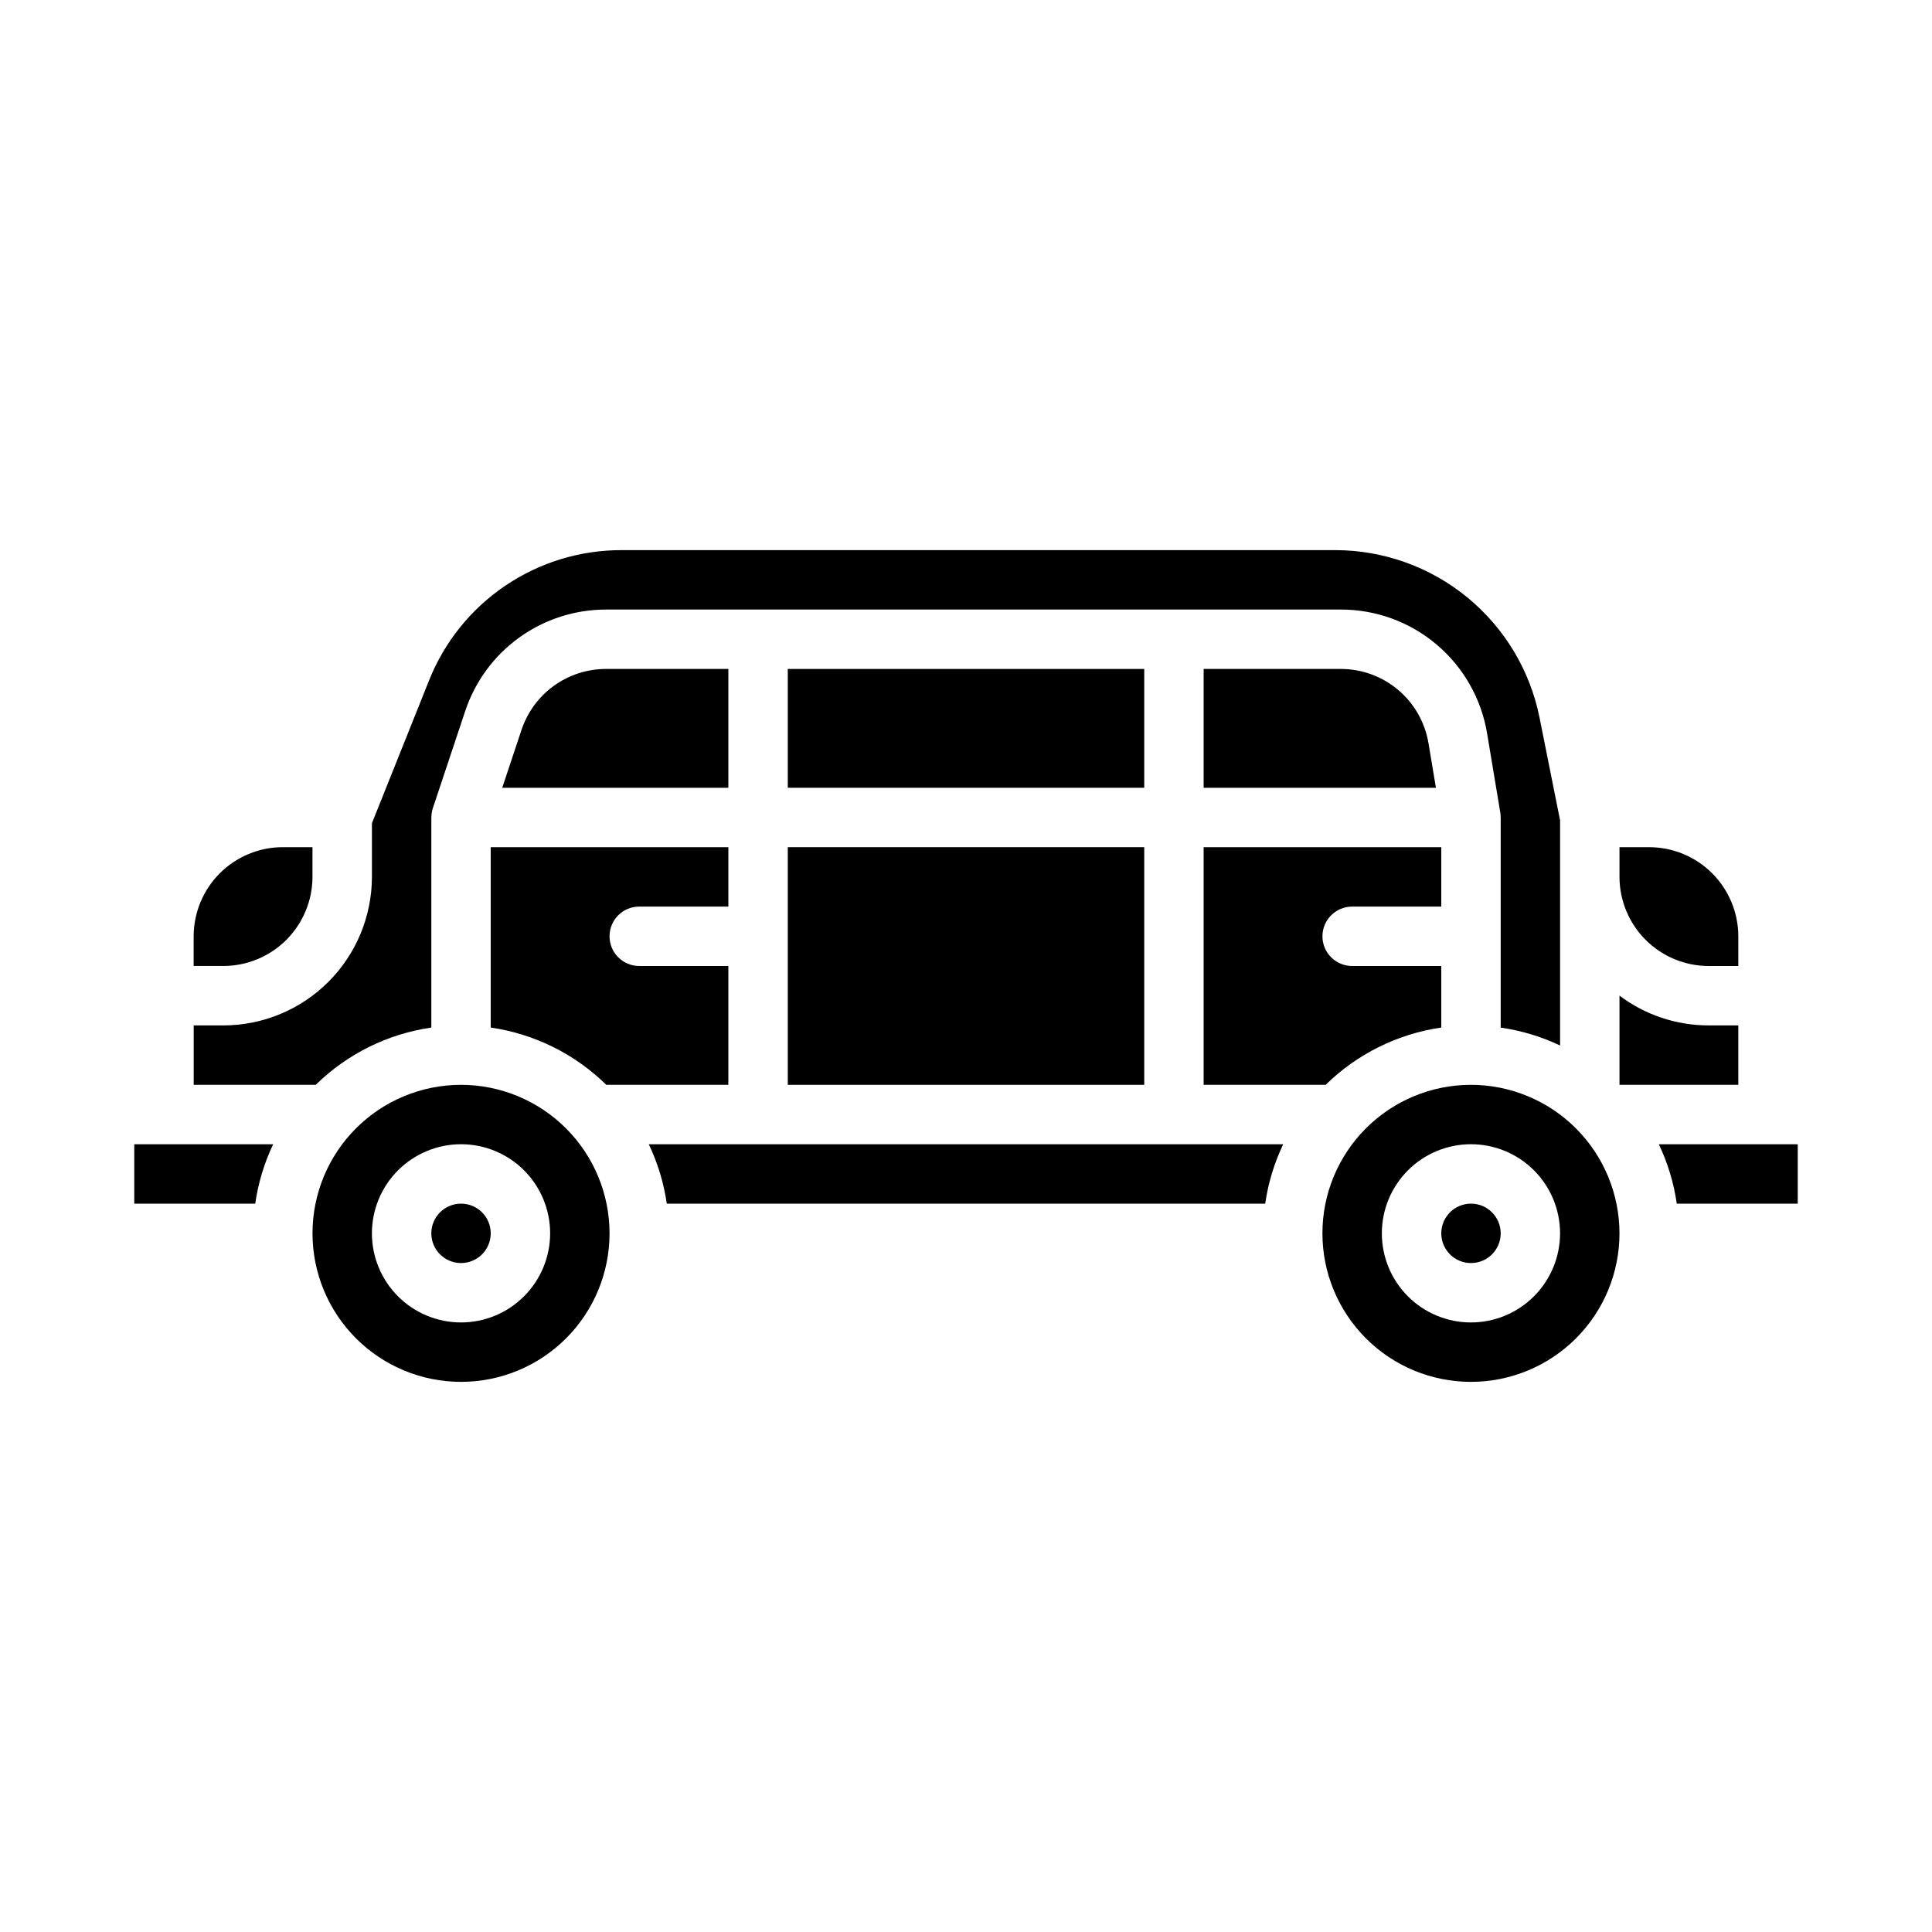
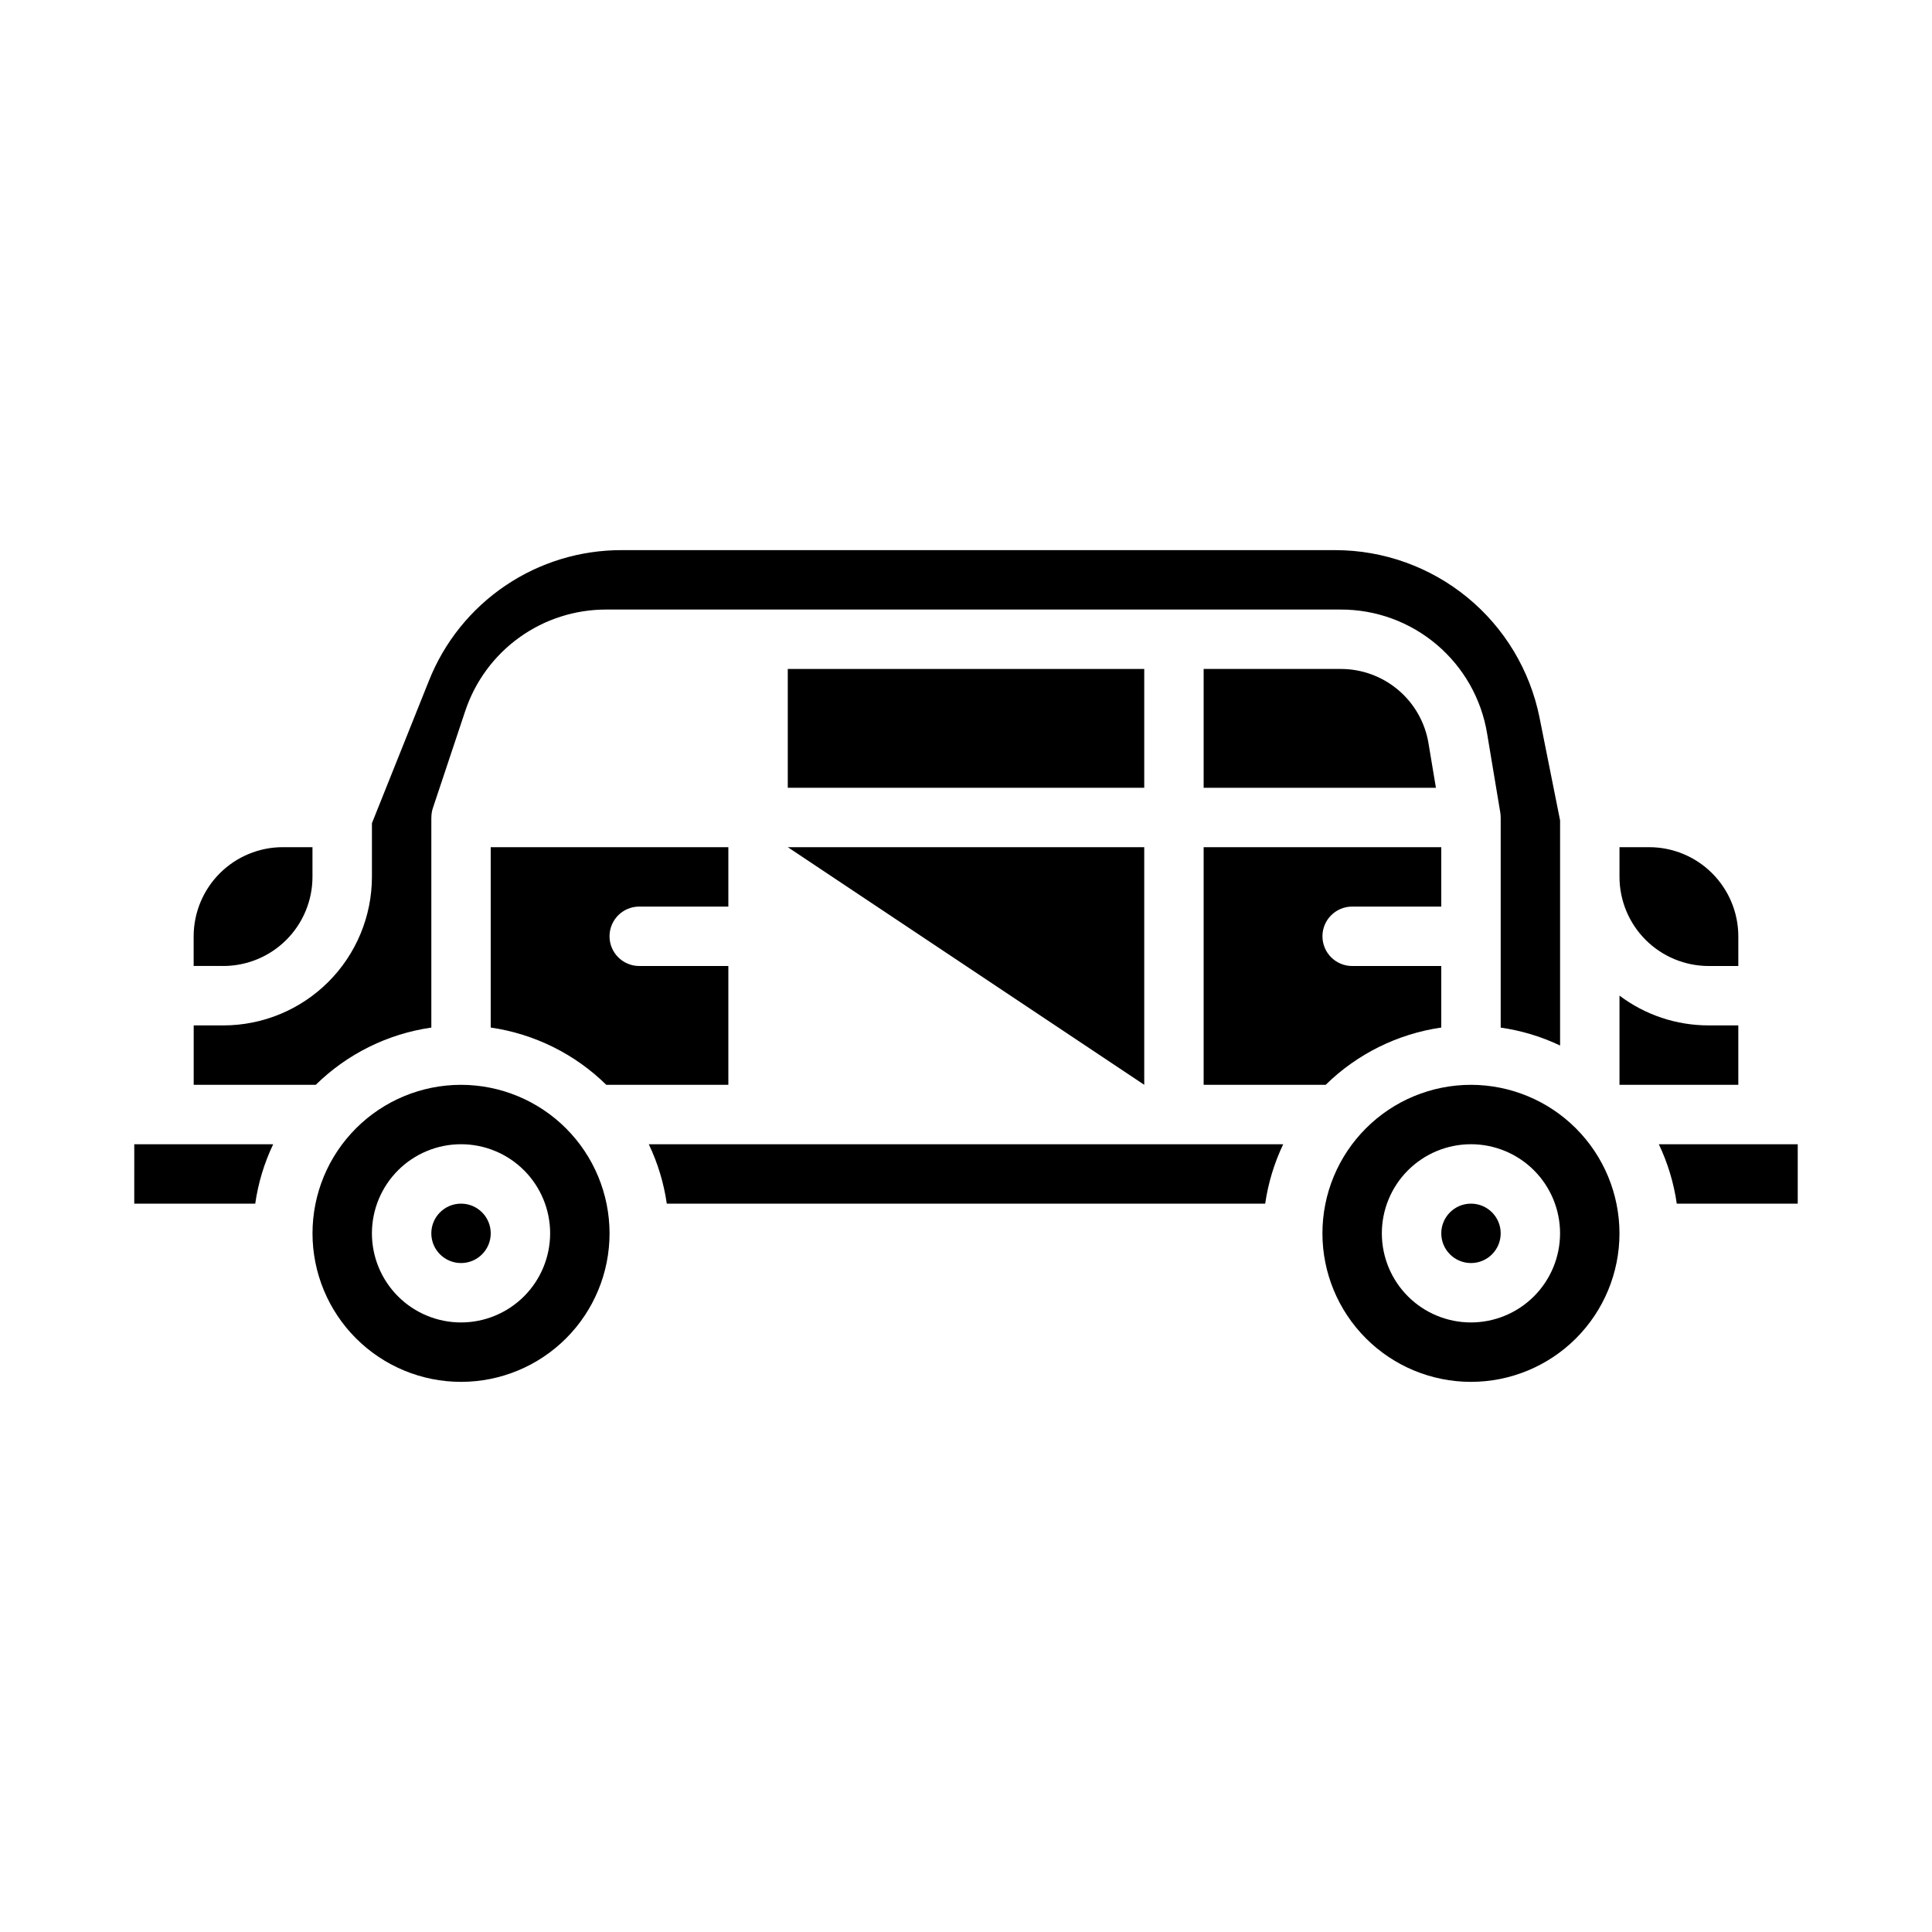
<svg xmlns="http://www.w3.org/2000/svg" fill="#000000" width="800px" height="800px" version="1.1" viewBox="144 144 512 512">
  <g>
    <path d="m337.02 400h-23.617c-4.348 0-7.871-3.527-7.871-7.875s3.523-7.871 7.871-7.871h23.617v-15.742h-62.977v47.805-0.004c11.562 1.676 22.293 6.988 30.629 15.176h32.348z" />
    <path d="m557.44 421.07v-59.652l-5.465-27.328c-2.523-12.48-9.281-23.707-19.125-31.777-9.848-8.07-22.18-12.496-34.91-12.523h-189.12c-11.023-0.035-21.797 3.25-30.922 9.43-9.129 6.18-16.18 14.961-20.238 25.207l-15.094 37.73v14.227c-0.012 10.434-4.164 20.441-11.543 27.82s-17.383 11.527-27.816 11.539h-7.875v15.742l32.34 0.004c8.34-8.188 19.07-13.504 30.637-15.176v-55.676h0.012c-0.004-0.844 0.129-1.684 0.395-2.488l8.566-25.703v0.004c2.606-7.844 7.617-14.664 14.32-19.496 6.703-4.828 14.758-7.426 23.02-7.418h194.66c9.324-0.027 18.352 3.269 25.465 9.297 7.113 6.027 11.852 14.391 13.359 23.59l3.488 20.922c0.066 0.43 0.102 0.863 0.098 1.293h0.008v55.688c5.457 0.781 10.766 2.379 15.742 4.746z" />
-     <path d="m352.77 368.51h94.465v62.977h-94.465z" />
+     <path d="m352.77 368.51h94.465v62.977z" />
    <path d="m352.77 321.28h94.465v31.488h-94.465z" />
-     <path d="m337.02 321.28h-32.41c-4.957-0.004-9.789 1.555-13.812 4.453-4.023 2.898-7.027 6.992-8.594 11.695l-5.109 15.34h59.926z" />
    <path d="m596.8 400h7.871v-7.875c-0.008-6.258-2.5-12.262-6.926-16.691-4.426-4.426-10.43-6.918-16.691-6.922h-7.871v7.871c0.008 6.262 2.496 12.262 6.926 16.691 4.426 4.426 10.43 6.918 16.691 6.926z" />
    <path d="m226.81 376.38v-7.871h-7.871c-6.262 0.004-12.262 2.496-16.691 6.922-4.426 4.43-6.918 10.434-6.926 16.691v7.871h7.871l0.004 0.004c6.262-0.008 12.262-2.5 16.691-6.926 4.426-4.43 6.918-10.43 6.922-16.691z" />
    <path d="m179.58 462.98h32.059c0.781-5.461 2.387-10.77 4.758-15.746h-36.816z" />
    <path d="m266.18 431.49c-10.441 0-20.453 4.144-27.832 11.527-7.383 7.379-11.531 17.391-11.531 27.832 0 10.438 4.148 20.449 11.531 27.832 7.379 7.379 17.391 11.527 27.832 11.527 10.438 0 20.449-4.148 27.832-11.527 7.379-7.383 11.527-17.395 11.527-27.832-0.012-10.438-4.164-20.441-11.543-27.82-7.379-7.379-17.383-11.527-27.816-11.539zm0 62.977v-0.004c-6.266 0-12.273-2.484-16.699-6.914-4.43-4.43-6.918-10.438-6.918-16.699 0-6.266 2.488-12.27 6.918-16.699 4.426-4.43 10.434-6.918 16.699-6.918 6.262 0 12.27 2.488 16.699 6.918 4.426 4.43 6.914 10.434 6.914 16.699-0.008 6.262-2.496 12.262-6.922 16.691-4.43 4.426-10.434 6.918-16.691 6.922z" />
    <path d="m274.05 470.85c0 4.348-3.523 7.871-7.871 7.871-4.348 0-7.875-3.523-7.875-7.871s3.527-7.871 7.875-7.871c4.348 0 7.871 3.523 7.871 7.871" />
    <path d="m320.71 462.98h158.58c0.789-5.461 2.398-10.77 4.773-15.746h-168.13c2.379 4.977 3.984 10.285 4.773 15.746z" />
    <path d="m541.7 470.85c0 4.348-3.523 7.871-7.871 7.871-4.348 0-7.875-3.523-7.875-7.871s3.527-7.871 7.875-7.871c4.348 0 7.871 3.523 7.871 7.871" />
    <path d="m604.67 415.74h-7.871c-8.523 0.008-16.816-2.762-23.617-7.894v23.641h31.488z" />
    <path d="m533.82 431.49c-10.441 0-20.453 4.144-27.832 11.527-7.383 7.379-11.531 17.391-11.531 27.832 0 10.438 4.148 20.449 11.531 27.832 7.379 7.379 17.391 11.527 27.832 11.527 10.438 0 20.449-4.148 27.832-11.527 7.379-7.383 11.527-17.395 11.527-27.832-0.012-10.438-4.164-20.441-11.543-27.82s-17.383-11.527-27.816-11.539zm0 62.977v-0.004c-6.266 0-12.273-2.484-16.699-6.914-4.43-4.43-6.918-10.438-6.918-16.699 0-6.266 2.488-12.27 6.918-16.699 4.426-4.43 10.434-6.918 16.699-6.918 6.262 0 12.27 2.488 16.699 6.918 4.426 4.43 6.914 10.434 6.914 16.699-0.004 6.262-2.496 12.262-6.922 16.691-4.43 4.426-10.43 6.918-16.691 6.922z" />
    <path d="m588.36 462.98h32.059v-15.746h-36.812c2.367 4.977 3.973 10.285 4.754 15.746z" />
    <path d="m499.28 321.28h-36.301v31.488h61.555l-1.961-11.754c-0.906-5.519-3.746-10.539-8.016-14.156-4.266-3.613-9.684-5.594-15.277-5.578z" />
    <path d="m525.95 416.31v-16.309h-23.613c-4.348 0-7.875-3.527-7.875-7.875s3.527-7.871 7.875-7.871h23.617l-0.004-15.742h-62.973v62.977h32.344-0.004c8.34-8.188 19.07-13.504 30.633-15.18z" />
  </g>
</svg>